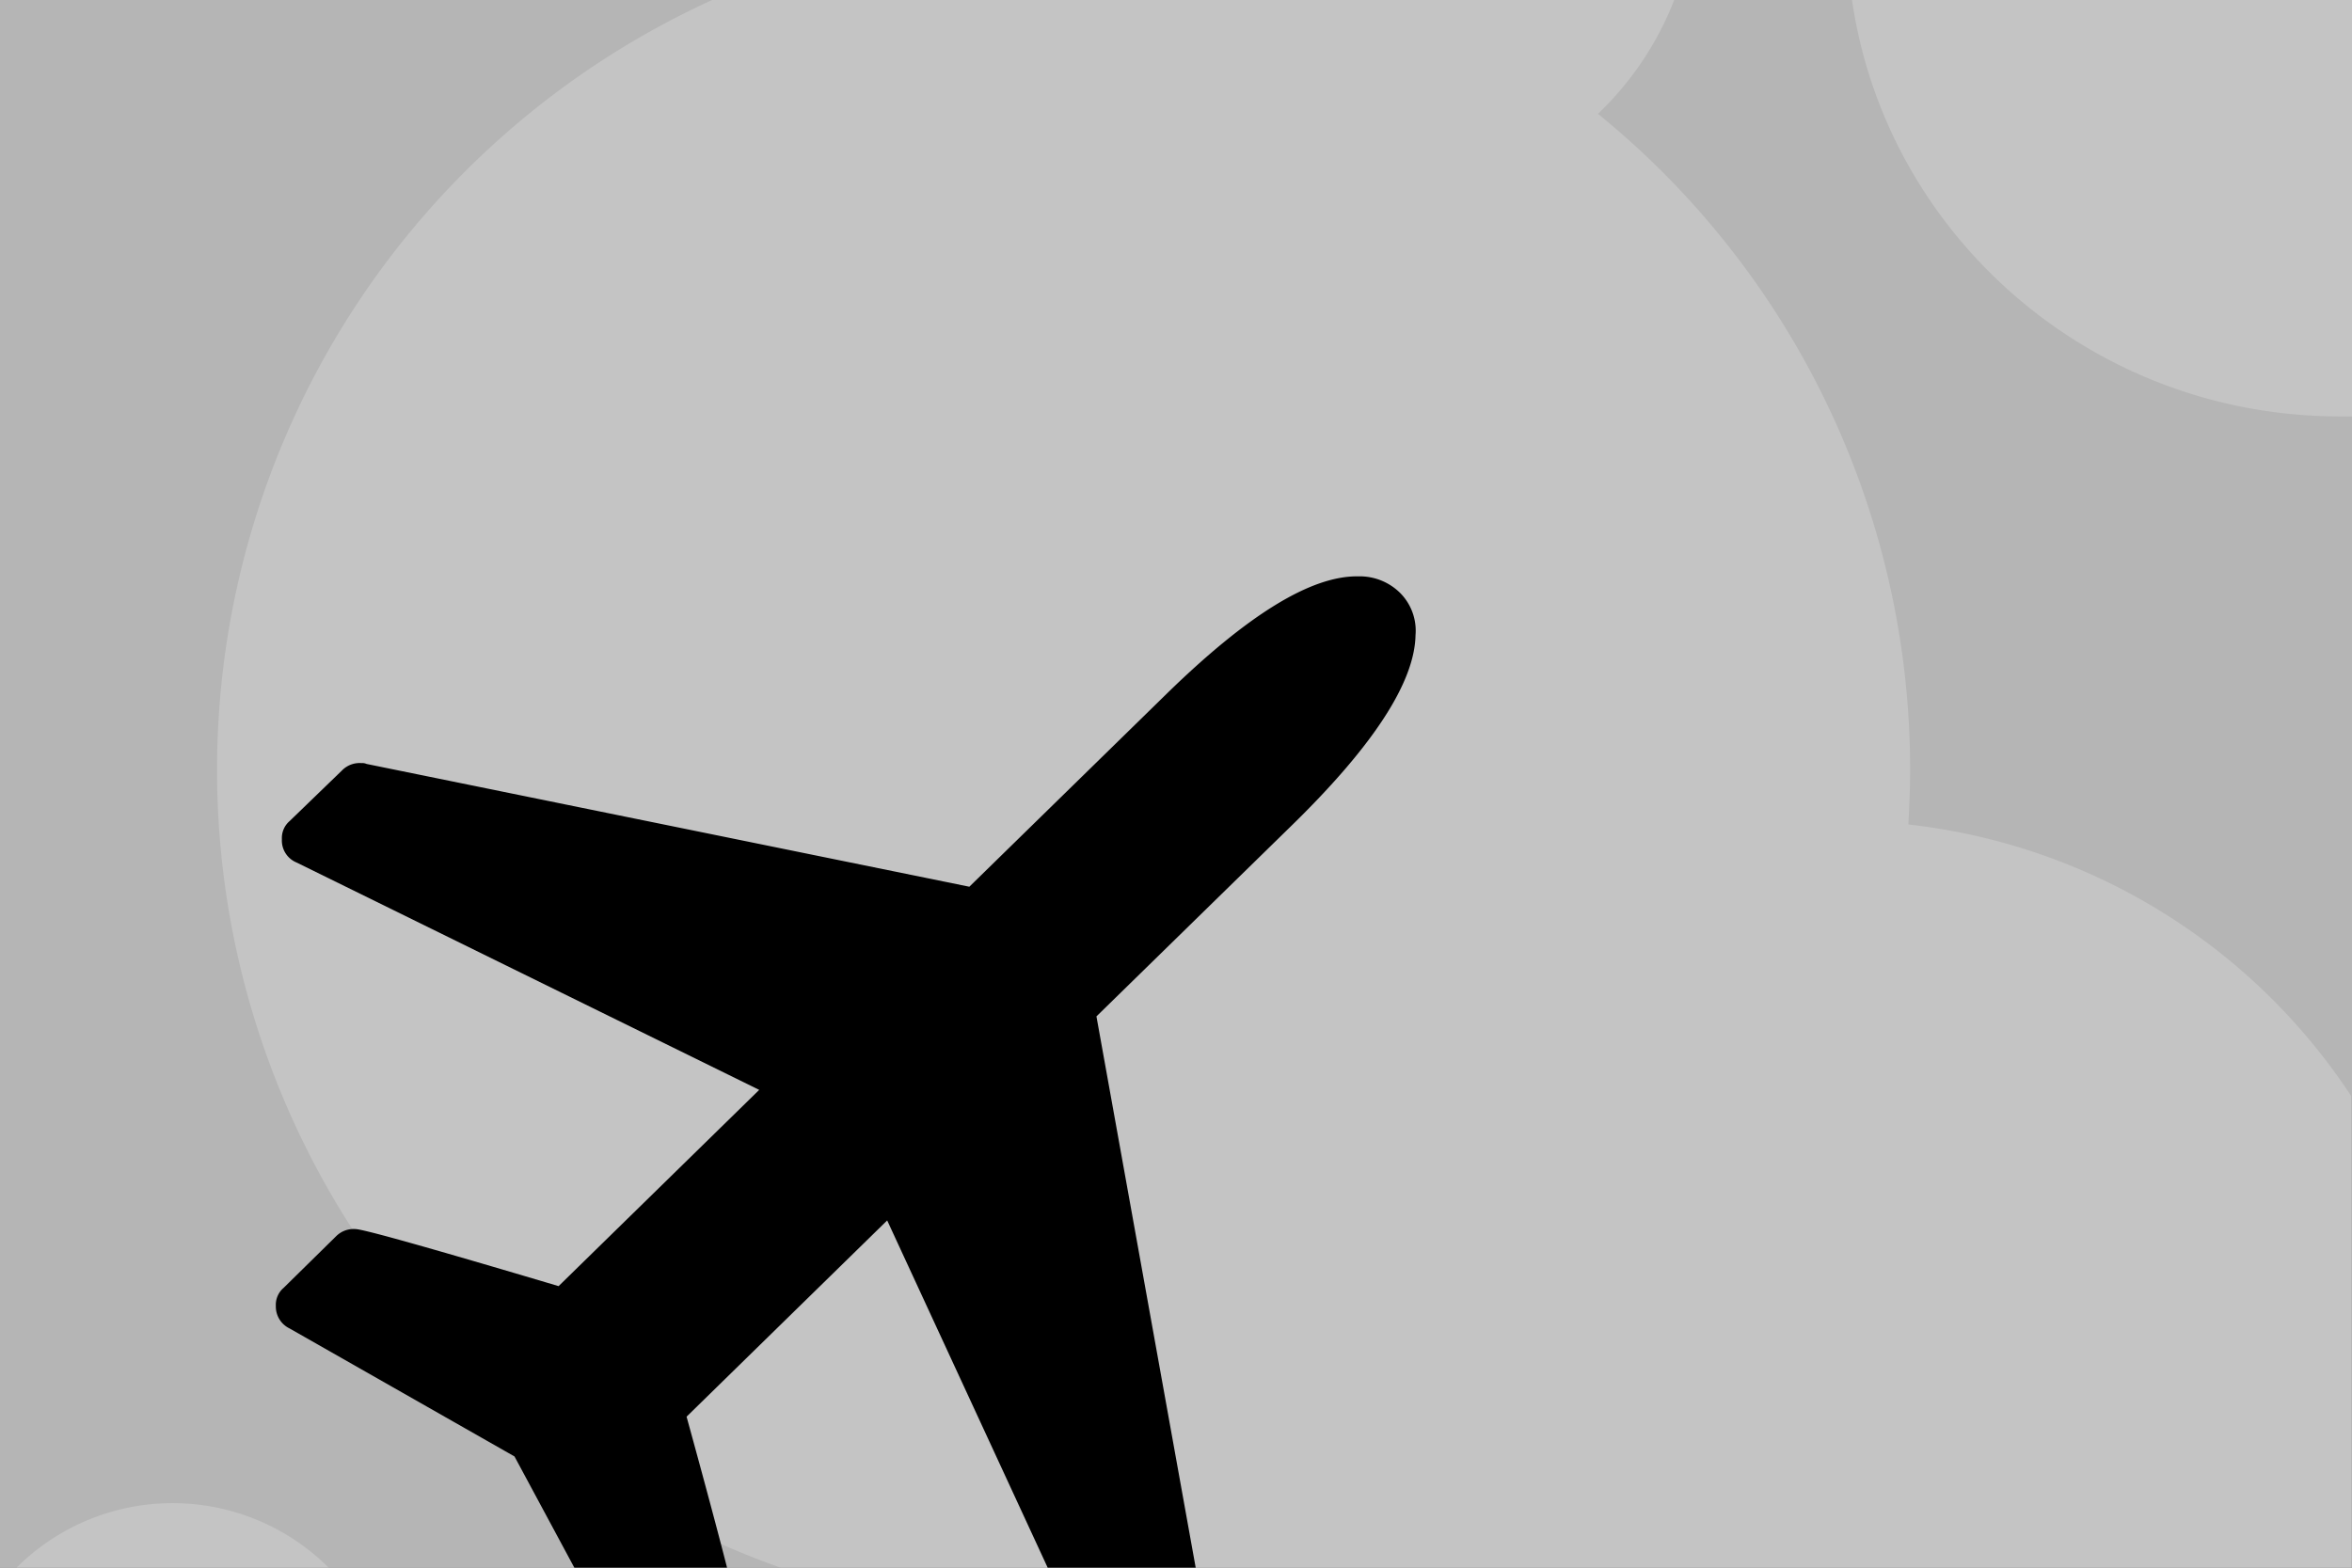
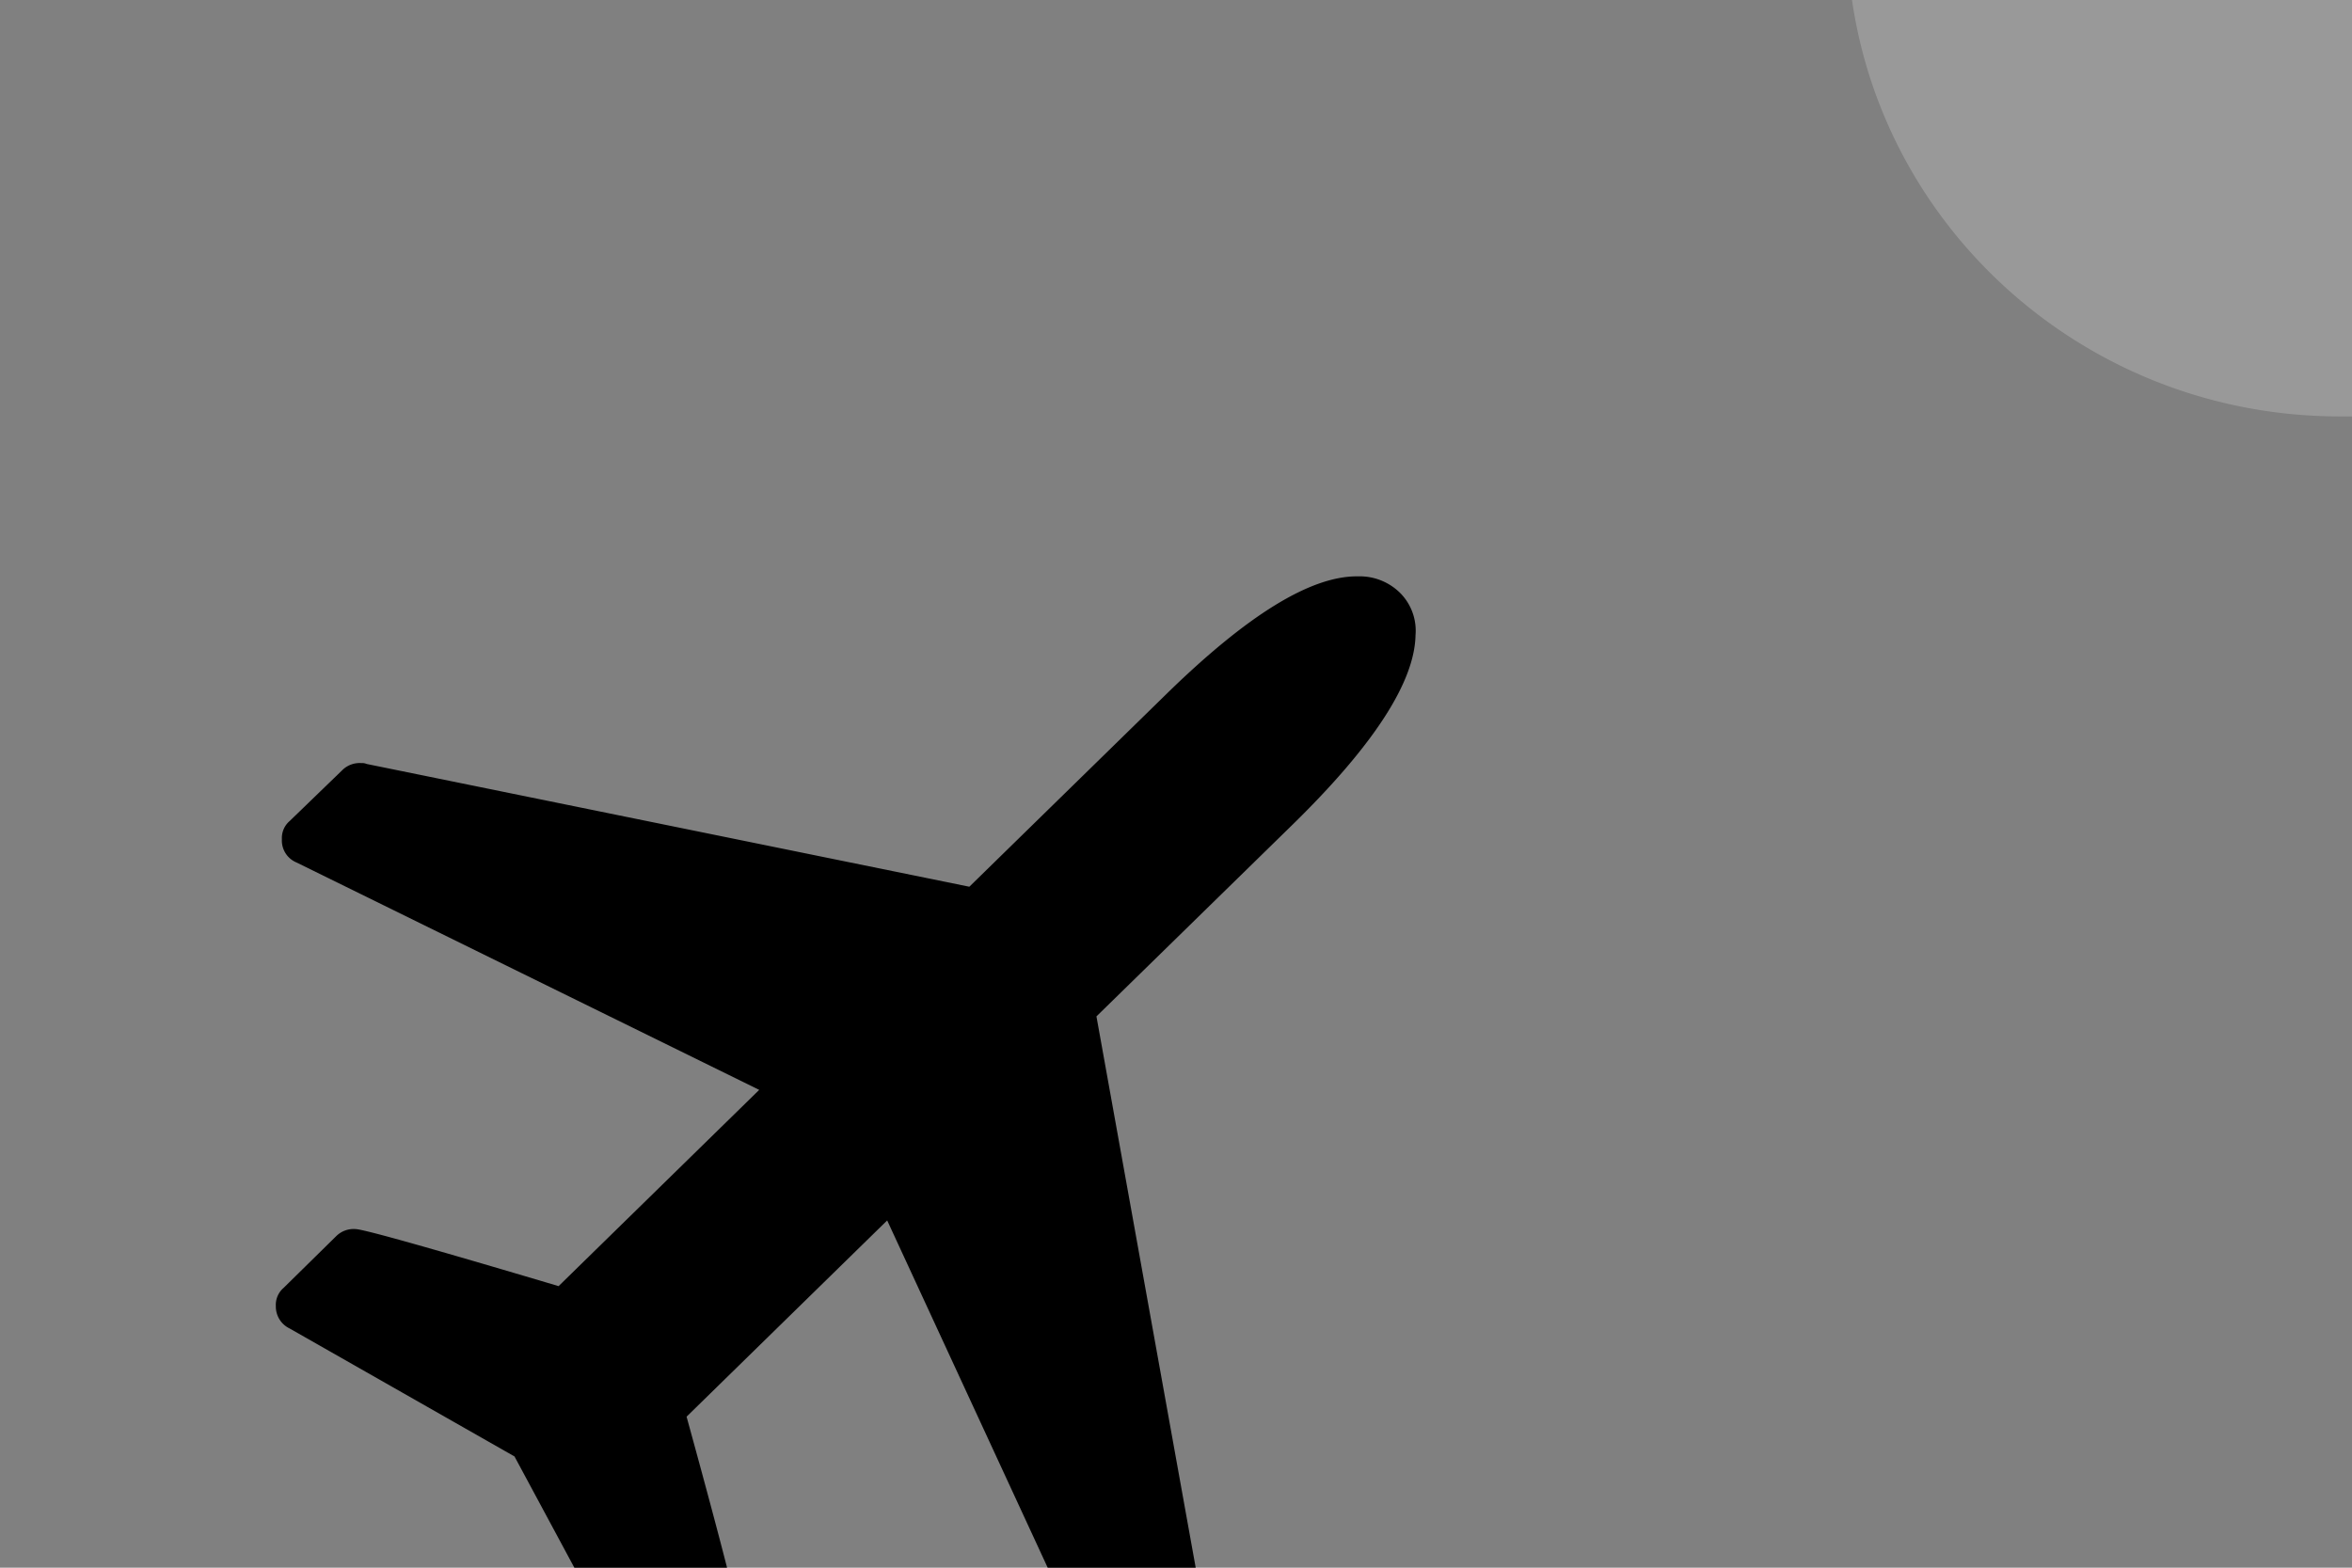
<svg xmlns="http://www.w3.org/2000/svg" version="1.1" width="600" height="400" viewBox="0 0 600 400">
  <rect x="0" y="0" width="600" height="400" fill="#808080" stroke="none" />
  <svg viewBox="0 0 272 272" width="600" height="600" x="0" y="-100">
    <defs>
      <style>.cls-1{fill:#b5b5b5;}.cls-2{opacity:0.2;}.cls-3{fill:#fff;}.cls-4{fill:none;}</style>
    </defs>
    <title>Element 5</title>
    <g id="Ebene_2" data-name="Ebene 2">
      <g id="Ebene_1-2" data-name="Ebene 1">
-         <rect id="Rechteck_4" data-name="Rechteck 4" class="cls-1" width="272" height="272" />
        <g class="cls-2">
          <path class="cls-3" d="M249.2,272H272V250.2A71.92,71.92,0,0,1,249.2,272Z" />
          <path class="cls-3" d="M270.6,93.5H272V0H227.9a55.65,55.65,0,0,0-14.3,37.3C213.6,68.3,239.1,93.5,270.6,93.5Z" />
-           <path class="cls-3" d="M220.7,140.7c.1-2.1.2-4.2.2-6.3a97.71,97.71,0,0,0-36.1-75.9A36.46,36.46,0,0,0,176.9,0H142.2A36.64,36.64,0,0,0,123,32.1a32.53,32.53,0,0,0,.3,4.4H123a97.9,97.9,0,0,0,0,195.8,95.1,95.1,0,0,0,21.5-2.4,71.17,71.17,0,0,0,32,42.1h72.6a69.9,69.9,0,0,0,22.8-21.8V172.1A70.65,70.65,0,0,0,220.7,140.7Z" />
-           <path class="cls-3" d="M20,270.3A25.55,25.55,0,1,0,0,228.8v31.9A25.73,25.73,0,0,0,20,270.3Z" />
        </g>
        <rect class="cls-4" width="272" height="272" />
        <path id="path6" d="M163.7,118.8c-.1,5.4-4.8,12.7-14.2,21.9l-22.7,22.2,12.6,70,.1.6a2.58,2.58,0,0,1-.9,2.1l-6.1,5.9a2.86,2.86,0,0,1-2.2.8,2.75,2.75,0,0,1-2.7-1.7l-25-54.1L79.4,209.2c4.1,14.9,6.1,22.8,6.1,23.7a2.58,2.58,0,0,1-.9,2.1l-6.1,5.9a2.86,2.86,0,0,1-2.2.8,2.9,2.9,0,0,1-2.6-1.5L59.5,213.8,33.5,199a2.81,2.81,0,0,1-1.6-2.6,2.58,2.58,0,0,1,.9-2.1l6.1-6a2.86,2.86,0,0,1,2.2-.8c.9,0,8.7,2.2,23.5,6.6l23.2-22.7L34.3,145.1a2.75,2.75,0,0,1-1.7-2.7,2.58,2.58,0,0,1,.9-2.1l6.1-5.9a2.86,2.86,0,0,1,2.2-.8,1.27,1.27,0,0,1,.6.1l69.7,14.2,22.7-22.2c9.4-9.2,16.8-13.8,22.3-13.7a6.63,6.63,0,0,1,4.9,2A6.19,6.19,0,0,1,163.7,118.8Z" />
      </g>
    </g>
  </svg>
</svg>